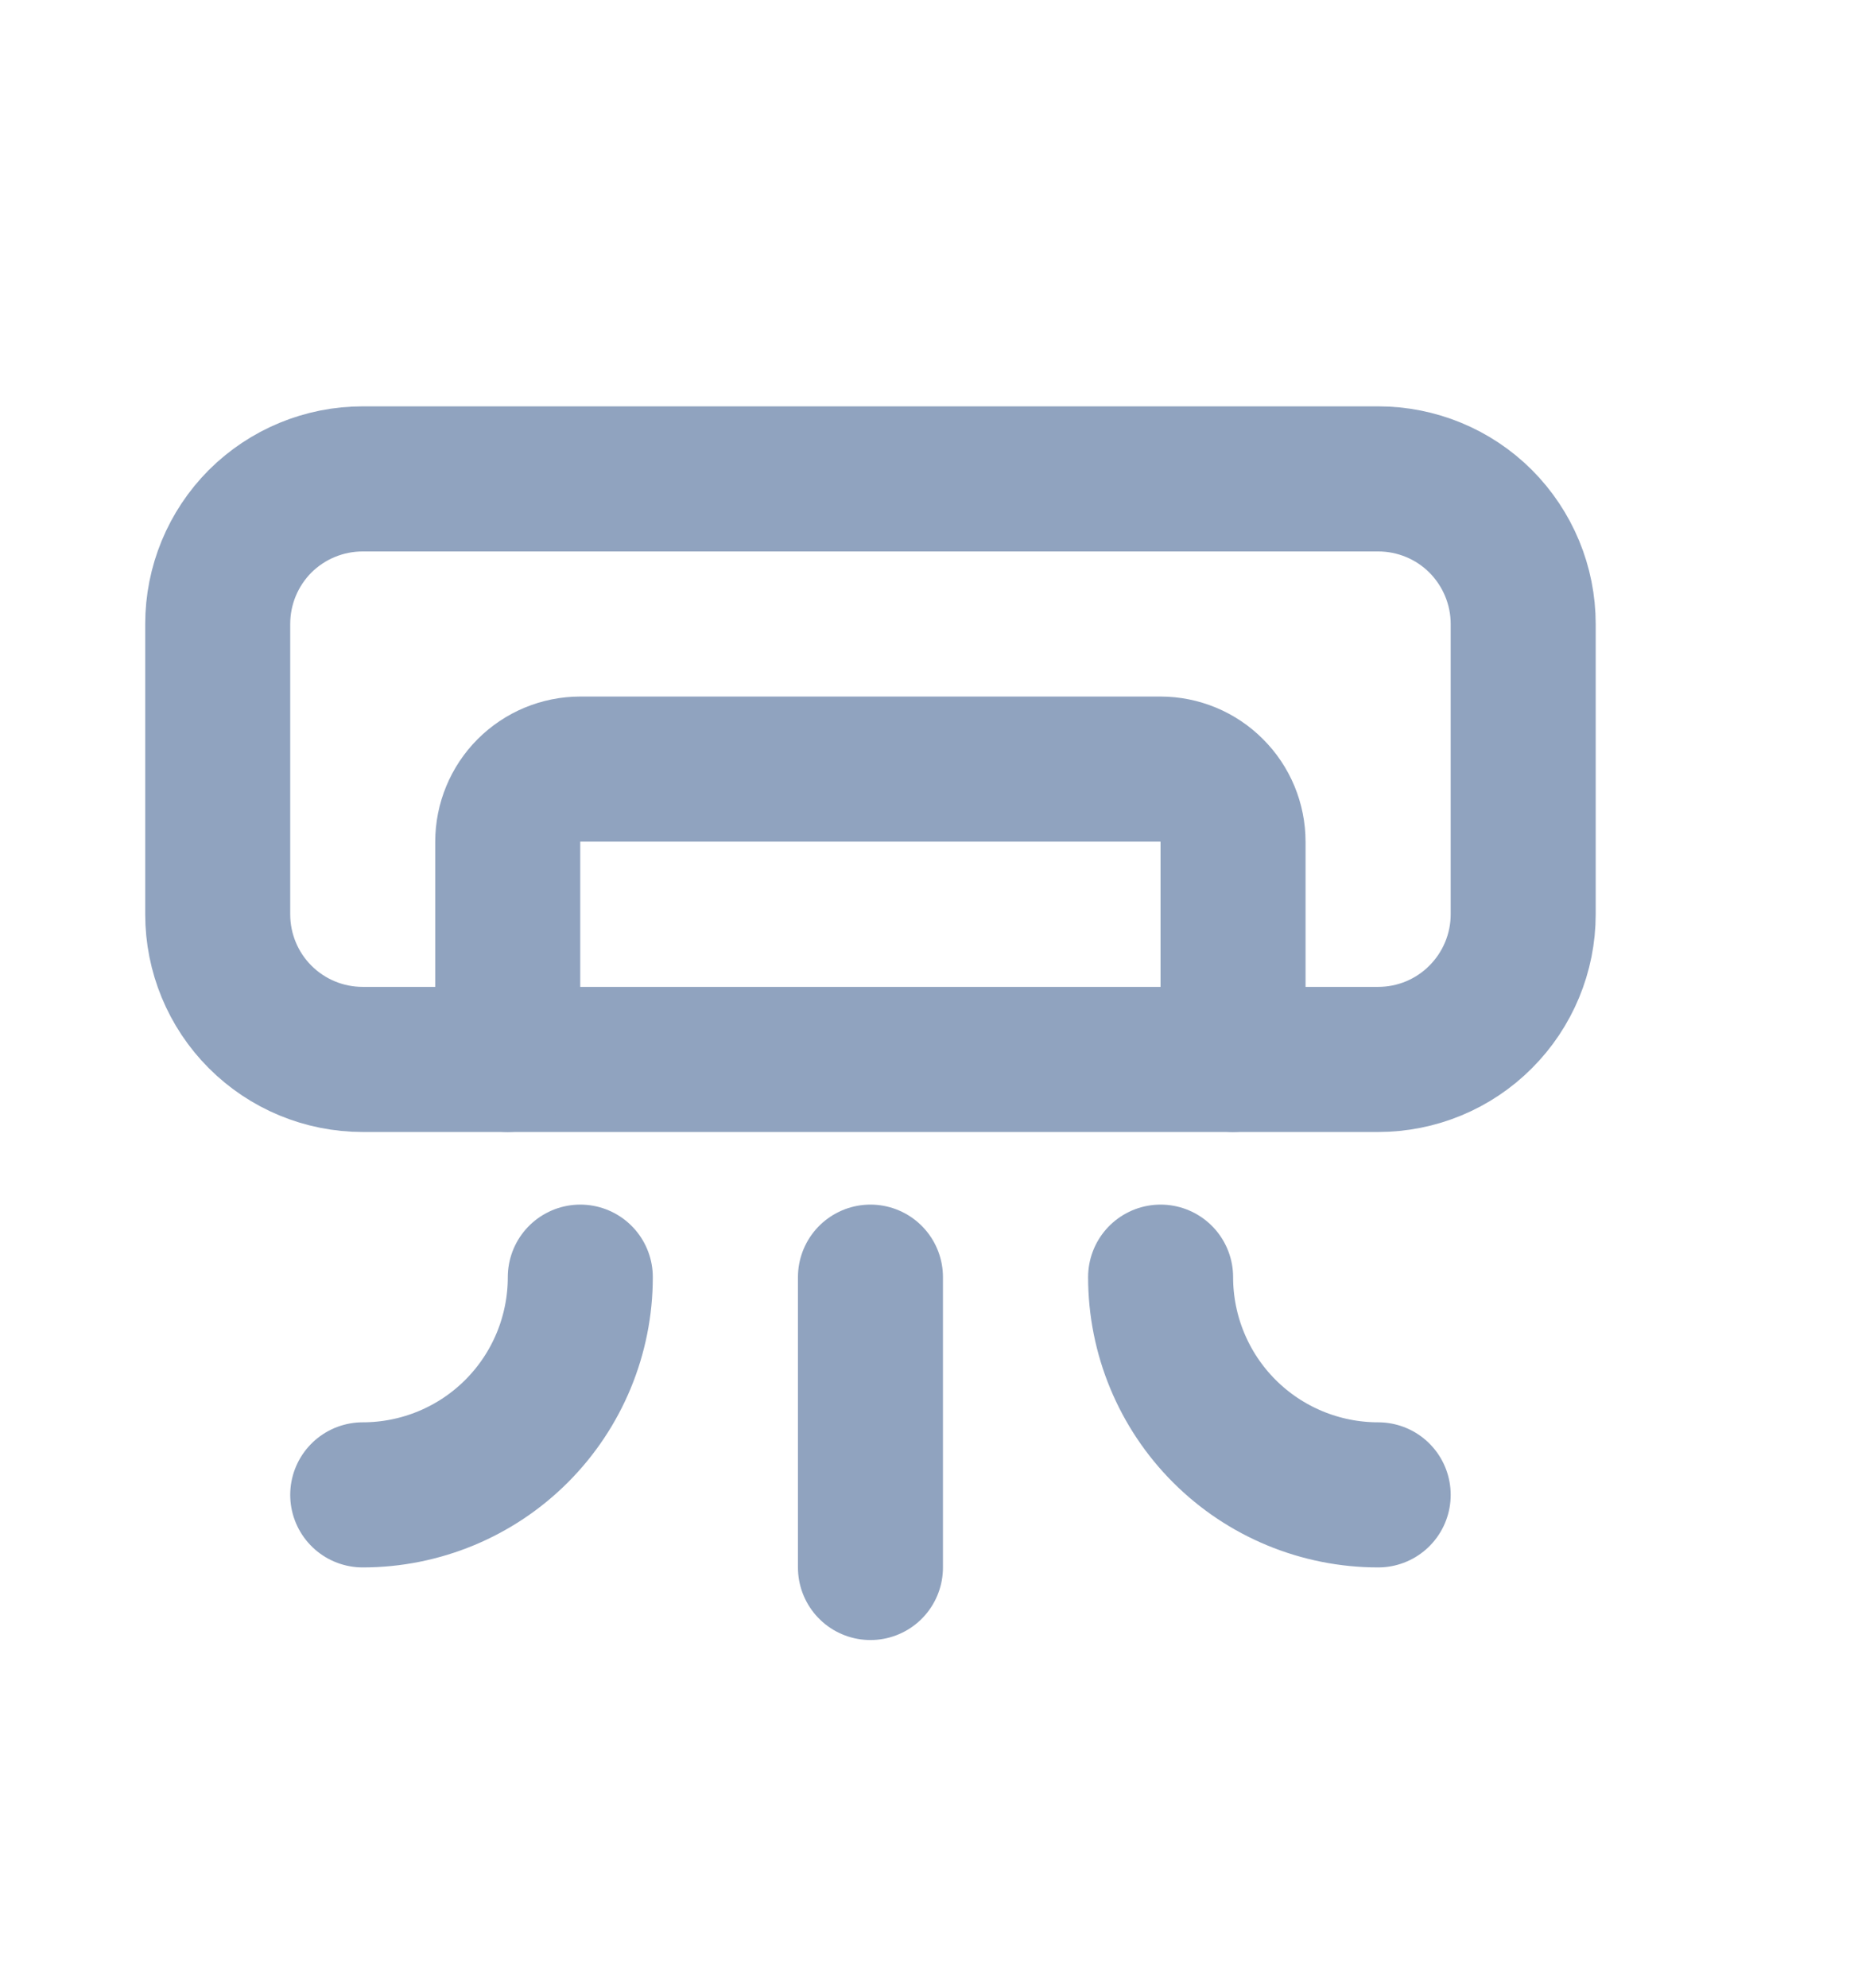
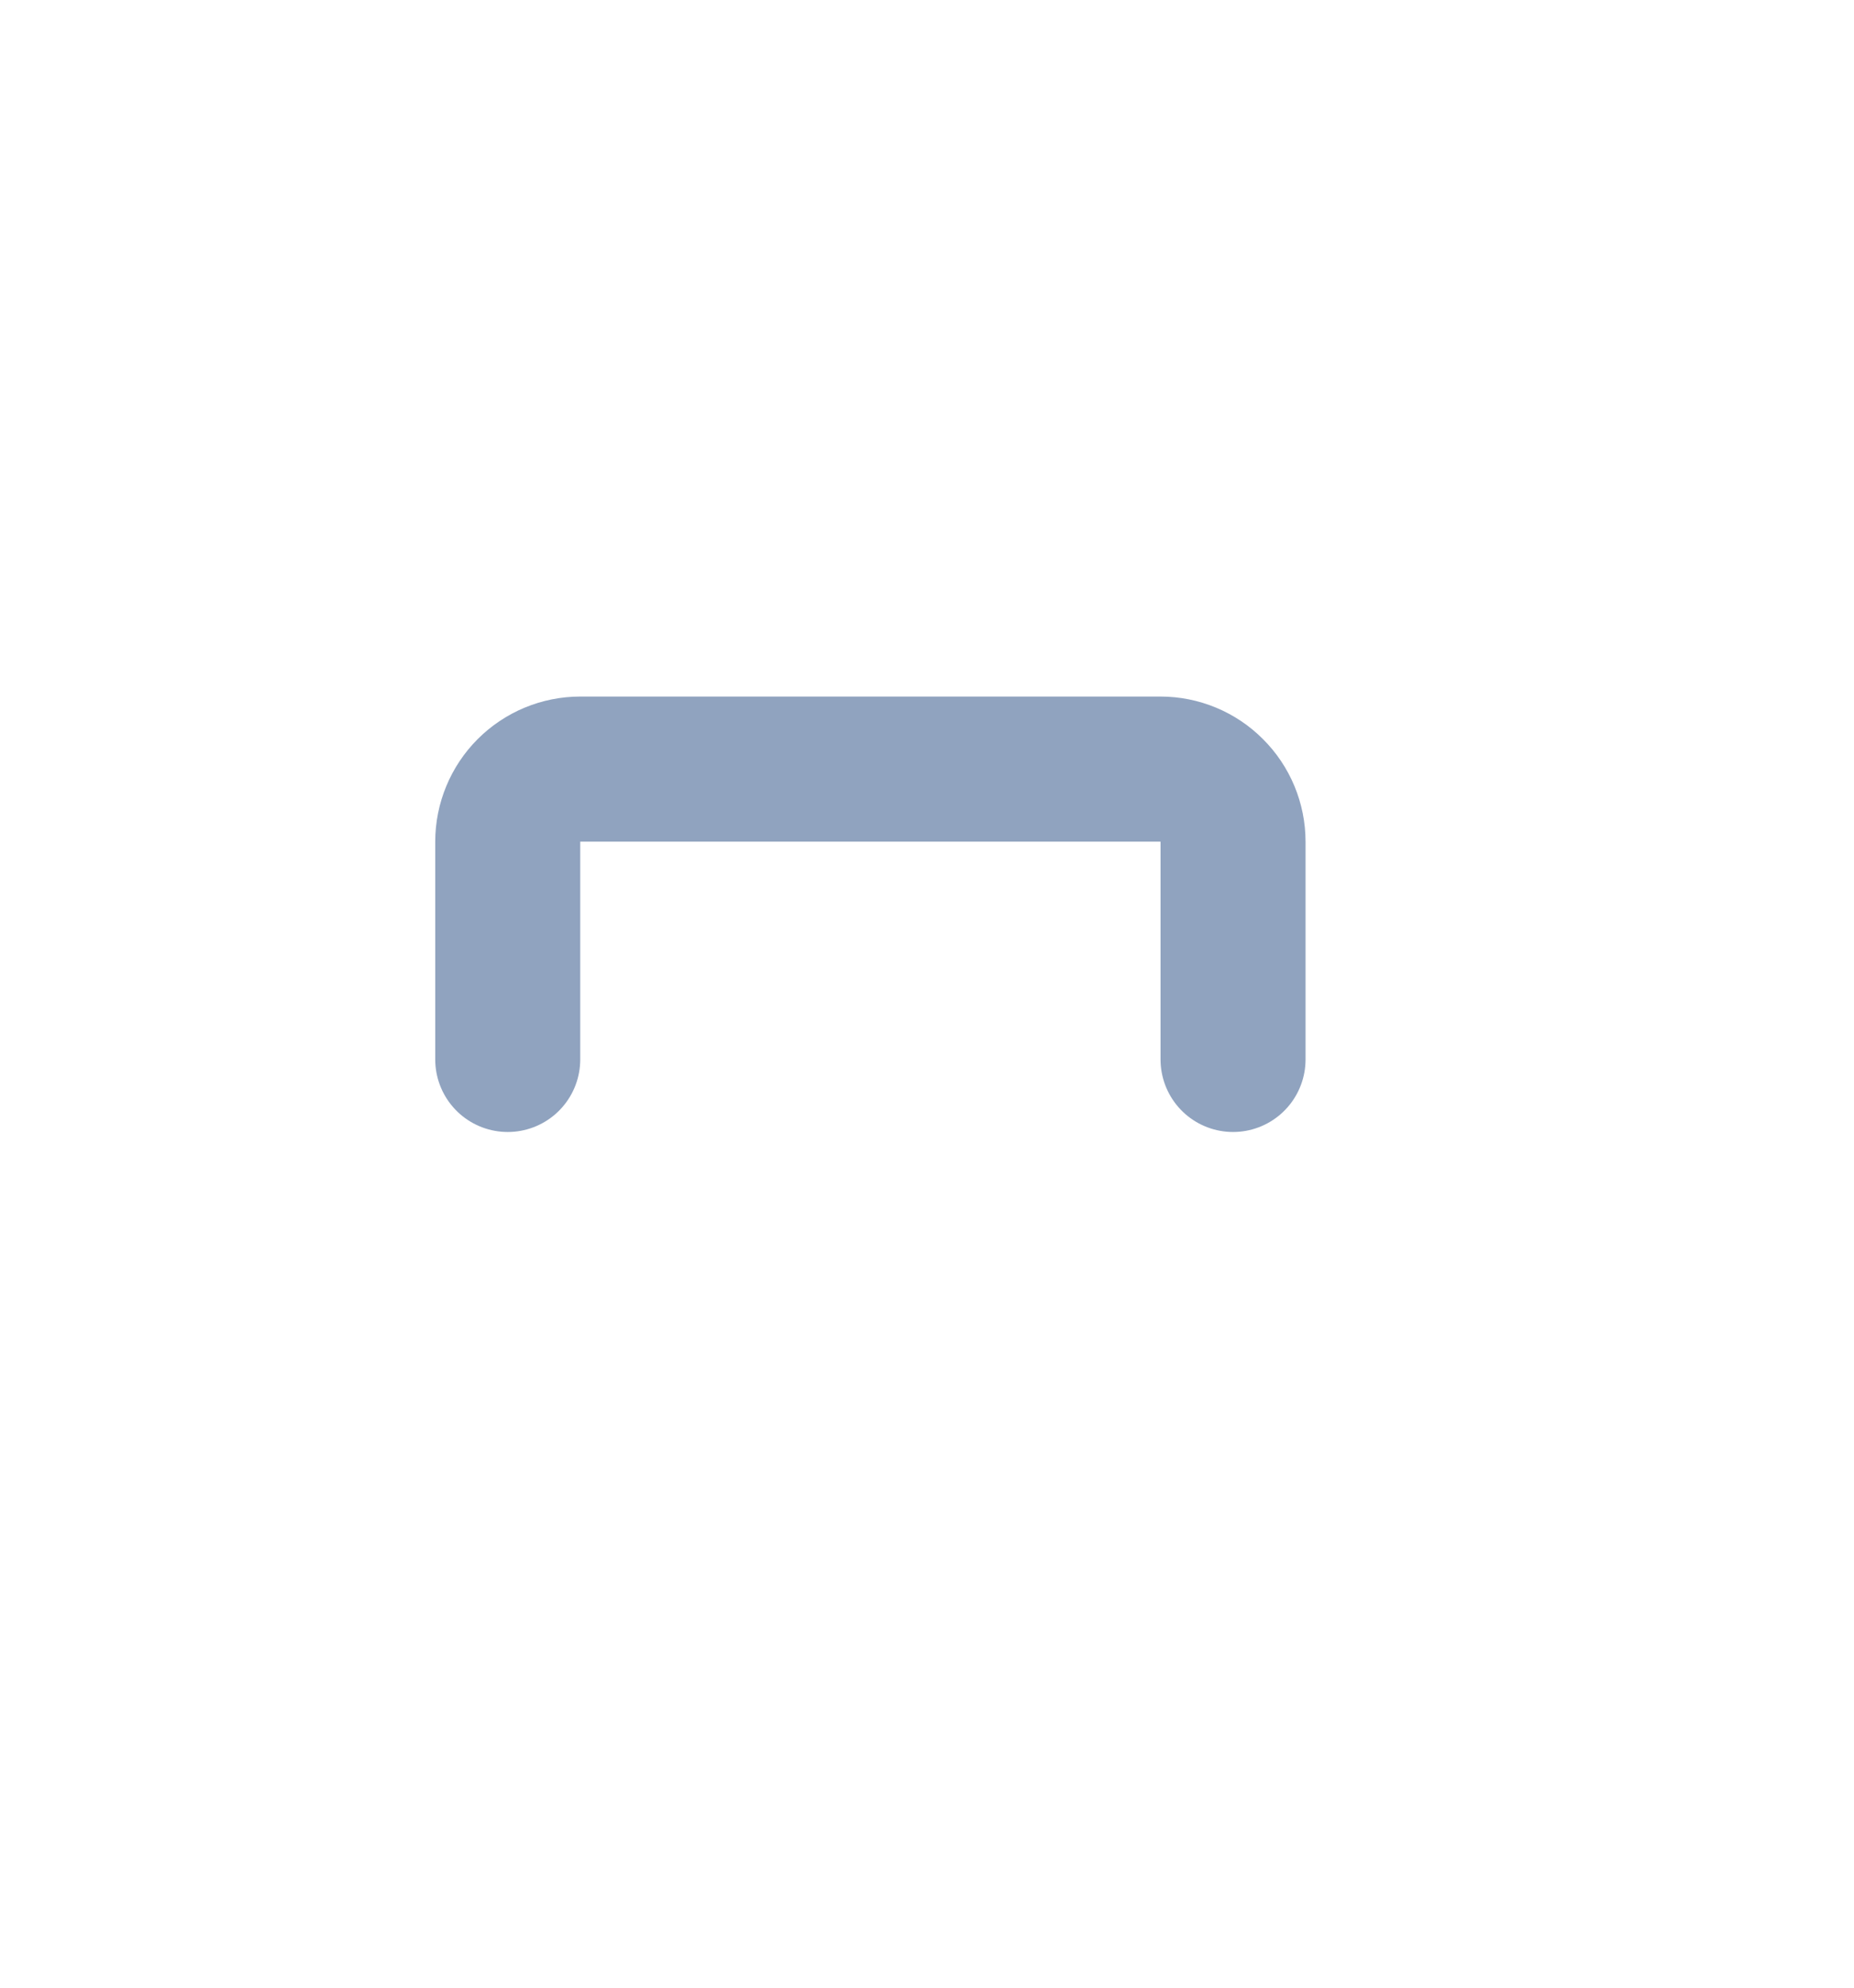
<svg xmlns="http://www.w3.org/2000/svg" width="14" height="15" viewBox="0 0 14 15" fill="none">
-   <path d="M4.382 9.638C4.382 10.074 4.209 10.492 3.901 10.8C3.593 11.108 3.175 11.281 2.739 11.281M8.764 9.638C8.764 10.074 8.937 10.492 9.245 10.8C9.553 11.108 9.971 11.281 10.407 11.281M6.573 9.638V11.829M1.644 4.709C1.644 4.418 1.759 4.14 1.964 3.934C2.17 3.729 2.448 3.614 2.739 3.614H10.407C10.697 3.614 10.976 3.729 11.181 3.934C11.386 4.14 11.502 4.418 11.502 4.709V6.9C11.502 7.19 11.386 7.469 11.181 7.674C10.976 7.88 10.697 7.995 10.407 7.995H2.739C2.448 7.995 2.17 7.88 1.964 7.674C1.759 7.469 1.644 7.19 1.644 6.9V4.709Z" stroke="#90A3BF" stroke-width="1.095" stroke-linecap="round" stroke-linejoin="round" />
  <path d="M3.834 7.995V6.352C3.834 6.207 3.892 6.067 3.994 5.965C4.097 5.862 4.236 5.804 4.382 5.804H8.763C8.908 5.804 9.048 5.862 9.15 5.965C9.253 6.067 9.311 6.207 9.311 6.352V7.995" stroke="#90A3BF" stroke-width="1.095" stroke-linecap="round" stroke-linejoin="round" />
</svg>